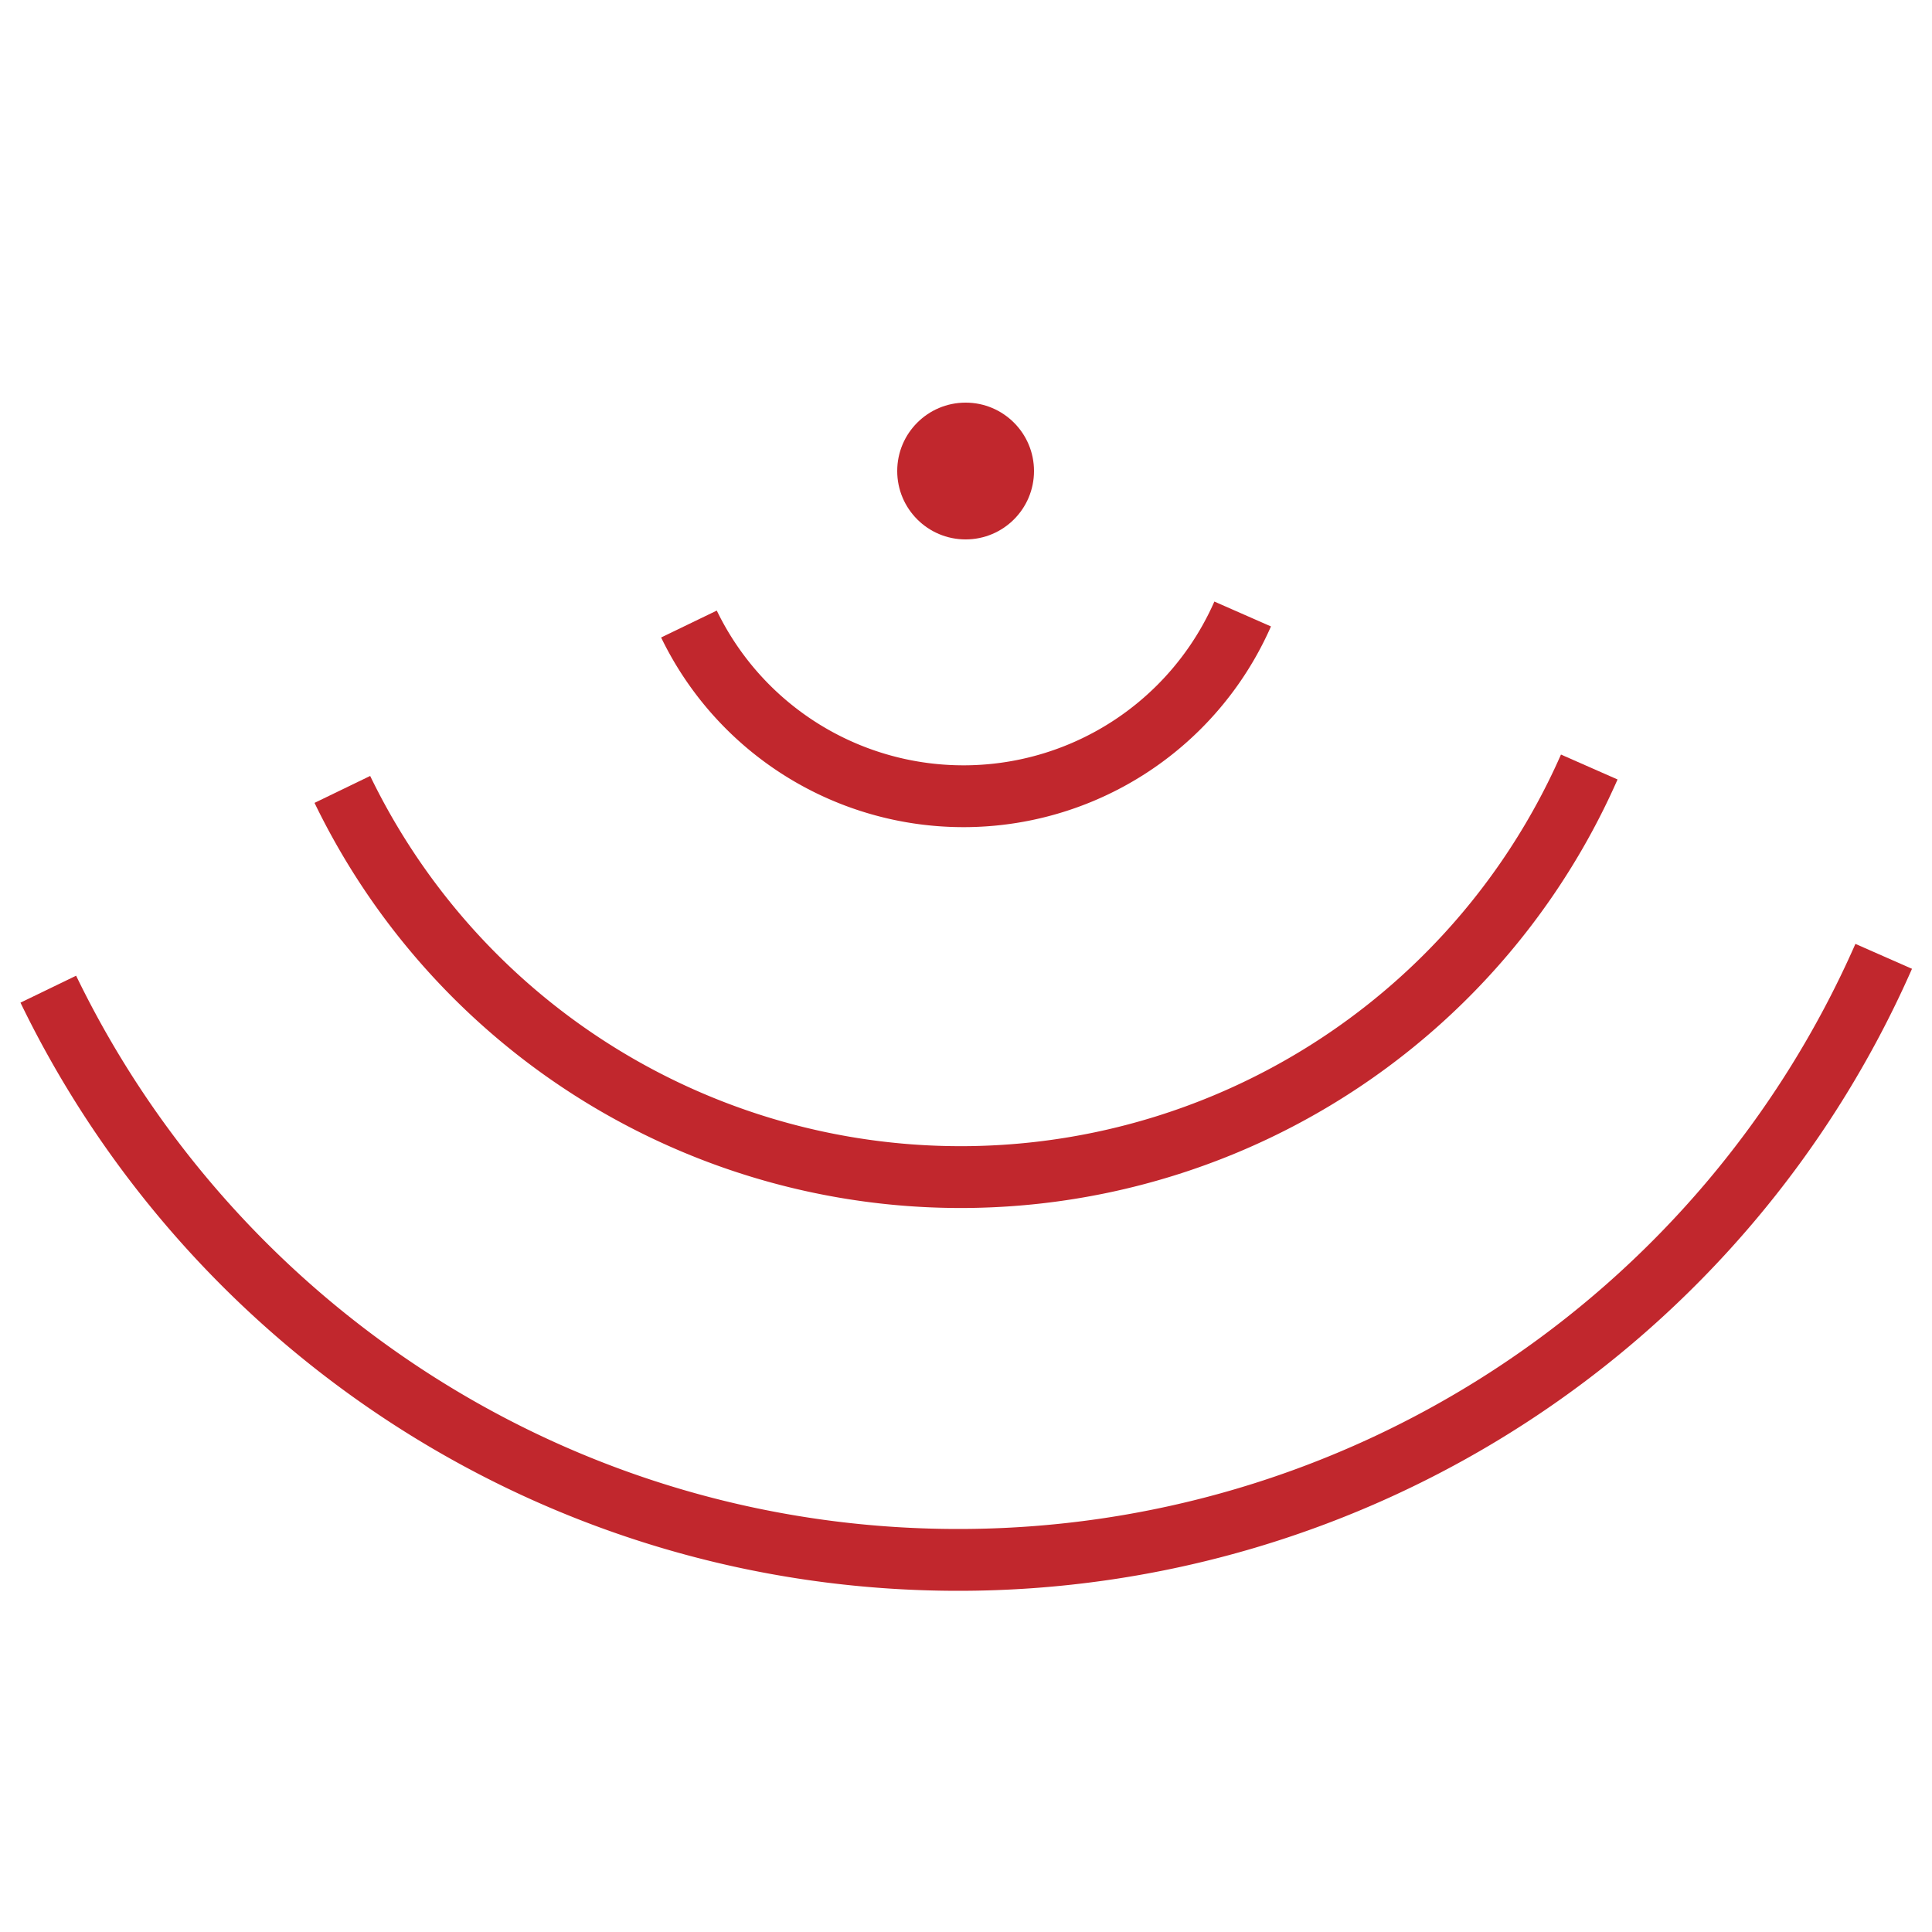
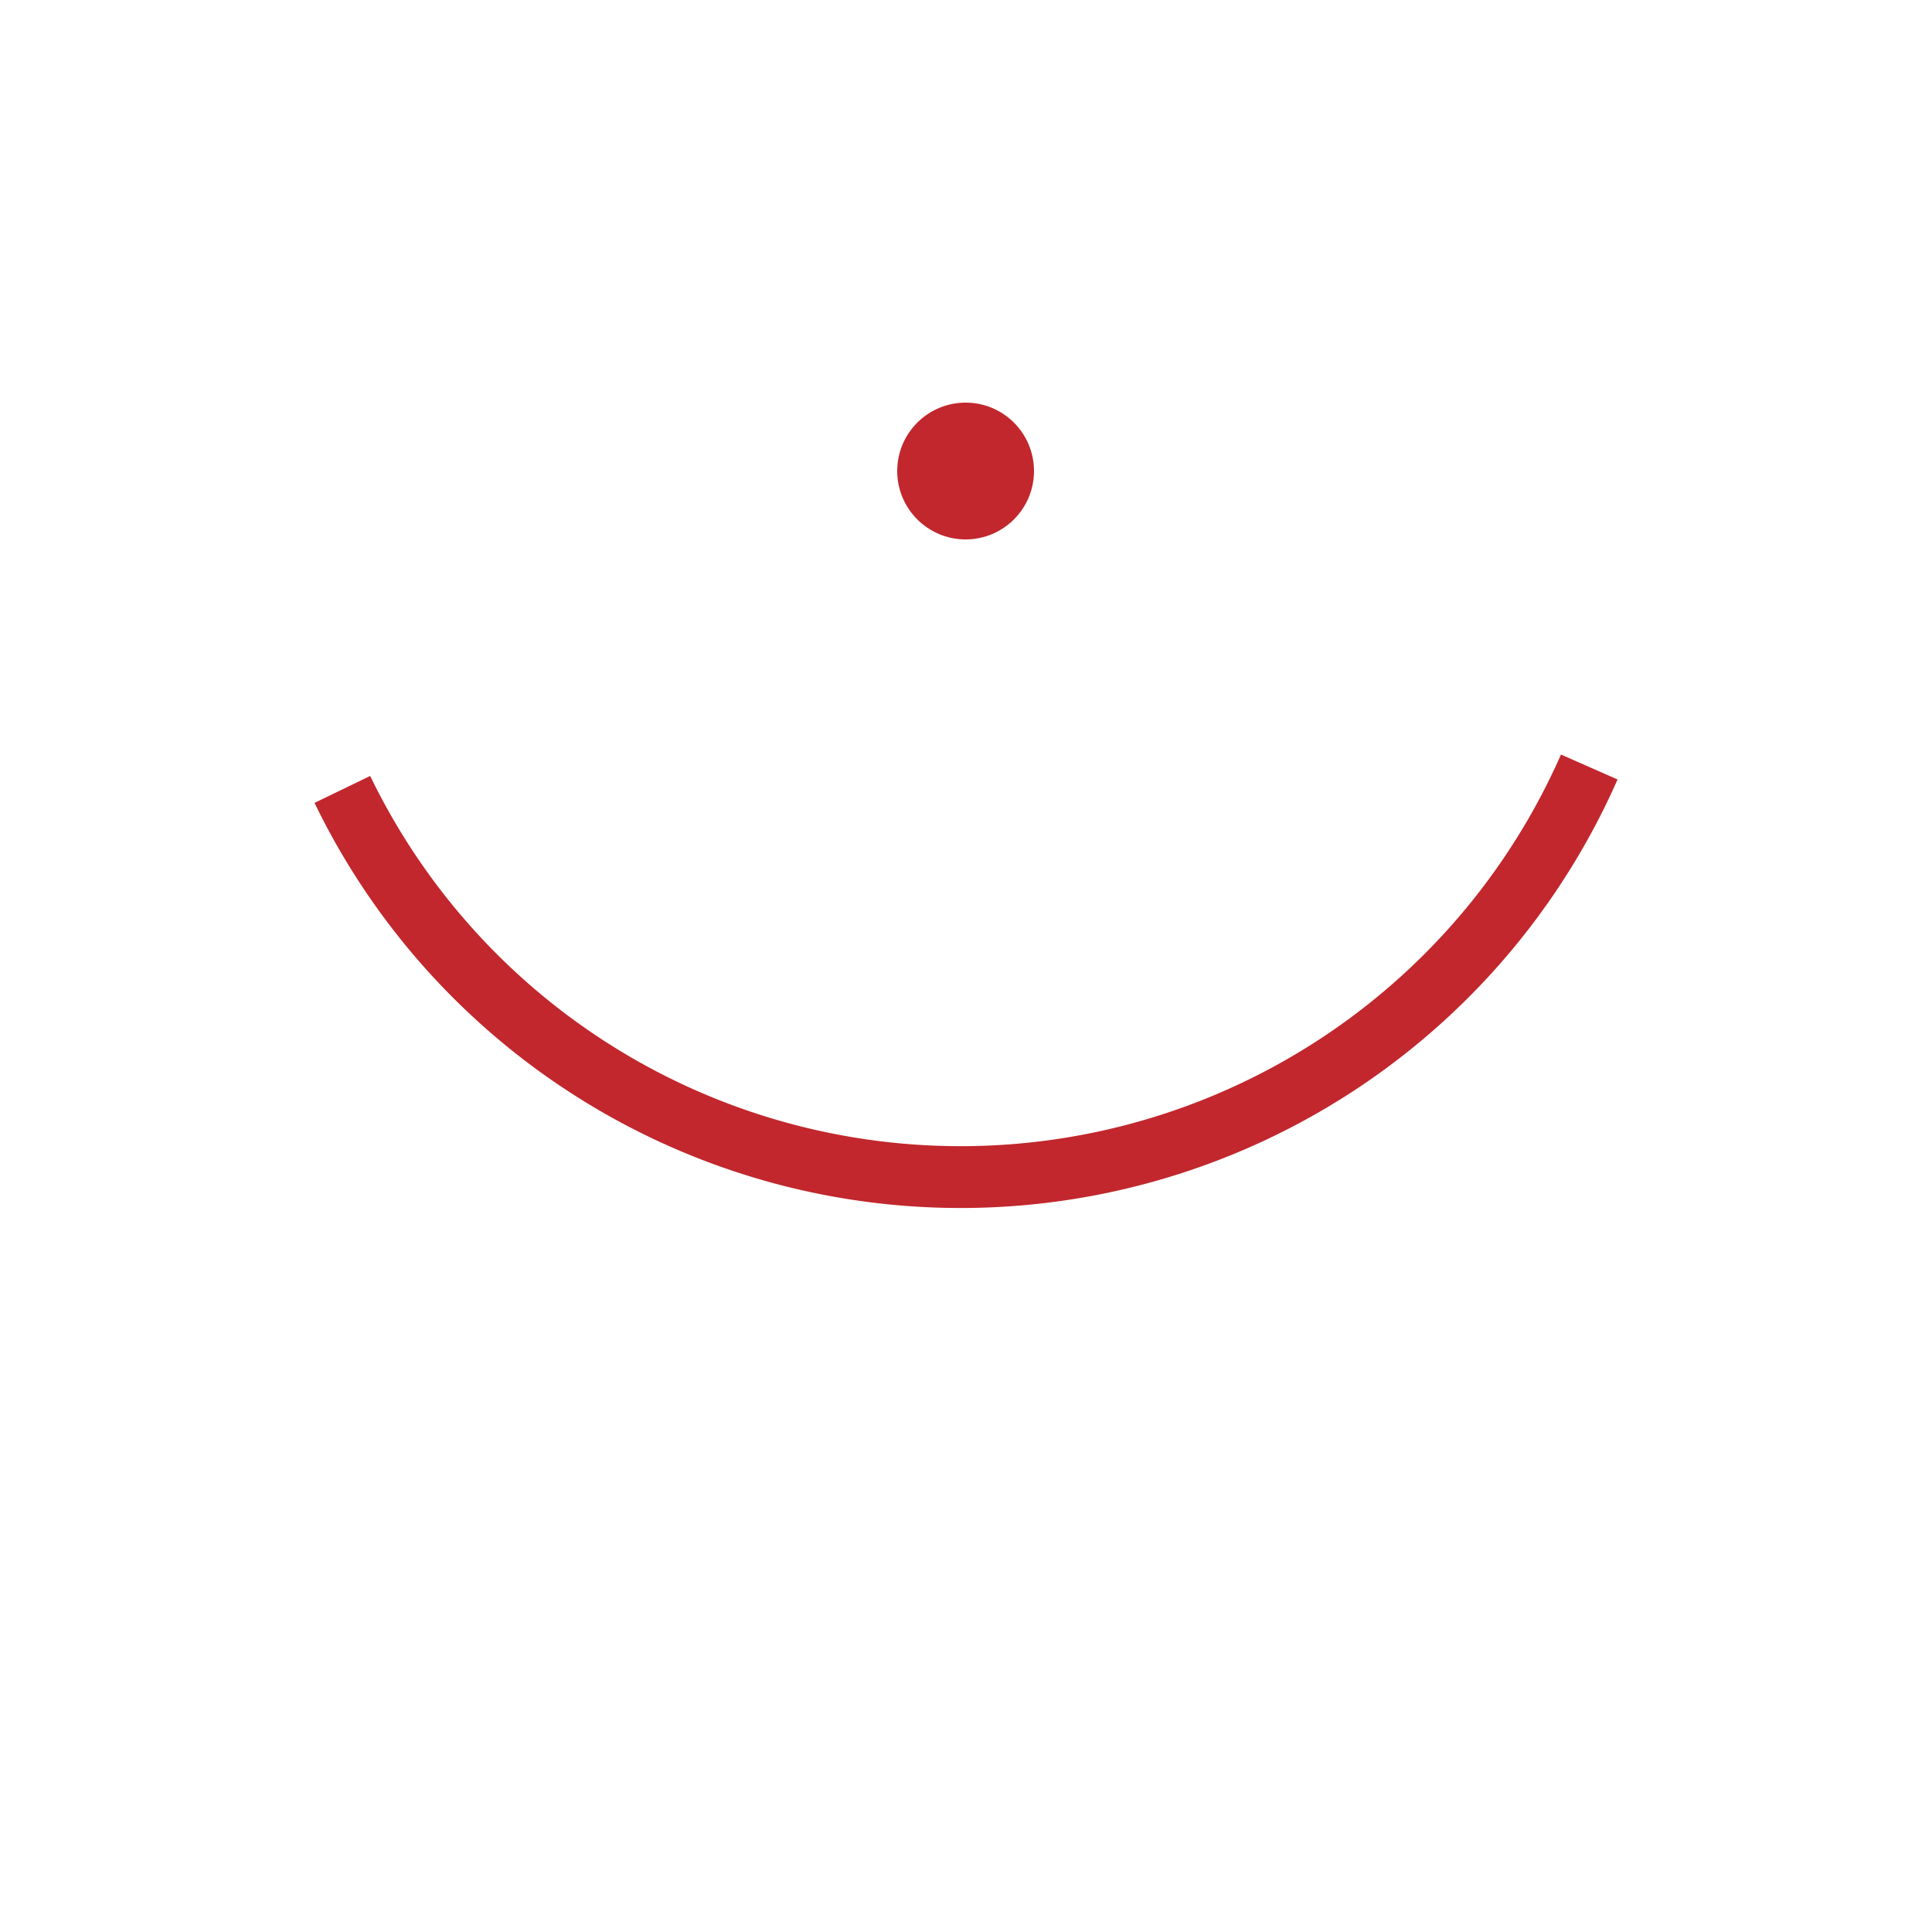
<svg xmlns="http://www.w3.org/2000/svg" id="Layer_1" data-name="Layer 1" viewBox="0 0 500 500">
  <defs>
    <style>.cls-1{fill:none;stroke:#c1272d;stroke-miterlimit:10;stroke-width:16px;}.cls-2{fill:#c1272d;}</style>
  </defs>
-   <path class="cls-1" d="M487.5,247.5A261.57,261.57,0,0,1,248,403.7C144.4,403.7,54.8,343.4,12.5,256" />
  <path class="cls-1" d="M411.3,198.5a177.76,177.76,0,0,1-322.7,5.8" />
-   <path class="cls-1" d="M321.6,158.9a78.92,78.92,0,0,1-143.3,2.6" />
  <circle class="cls-2" cx="249.9" cy="121.9" r="17.7" />
</svg>